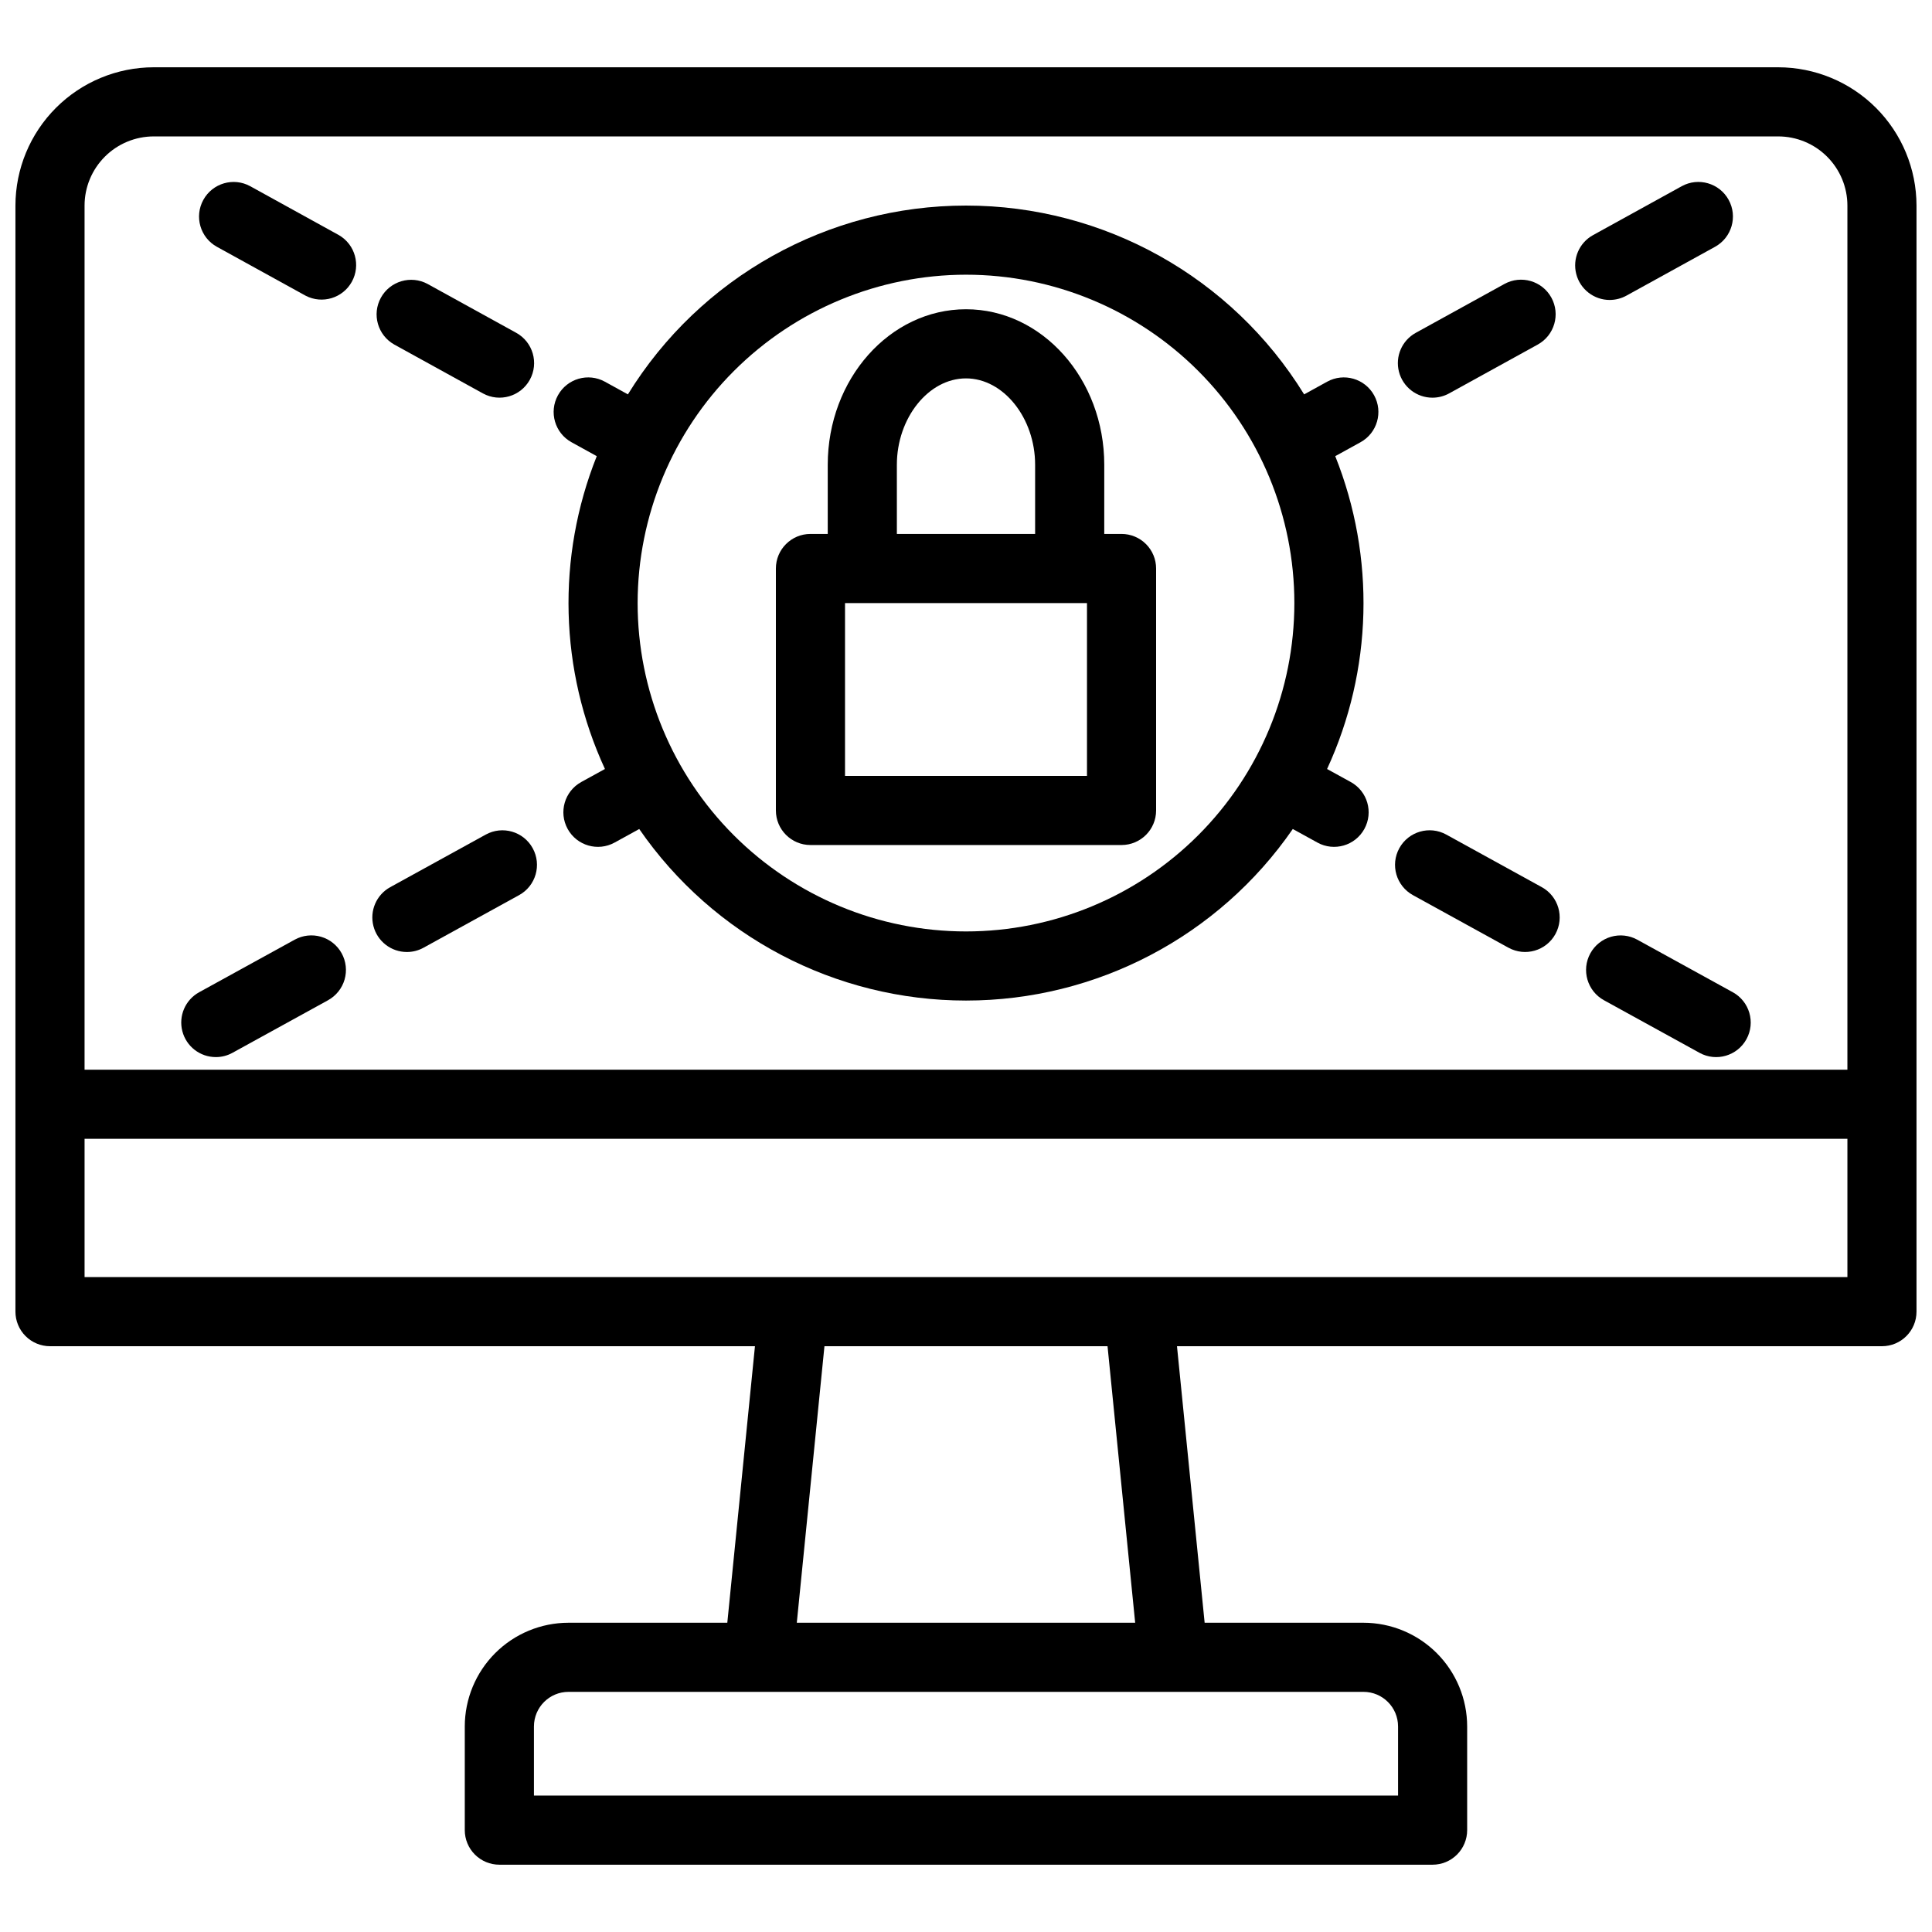
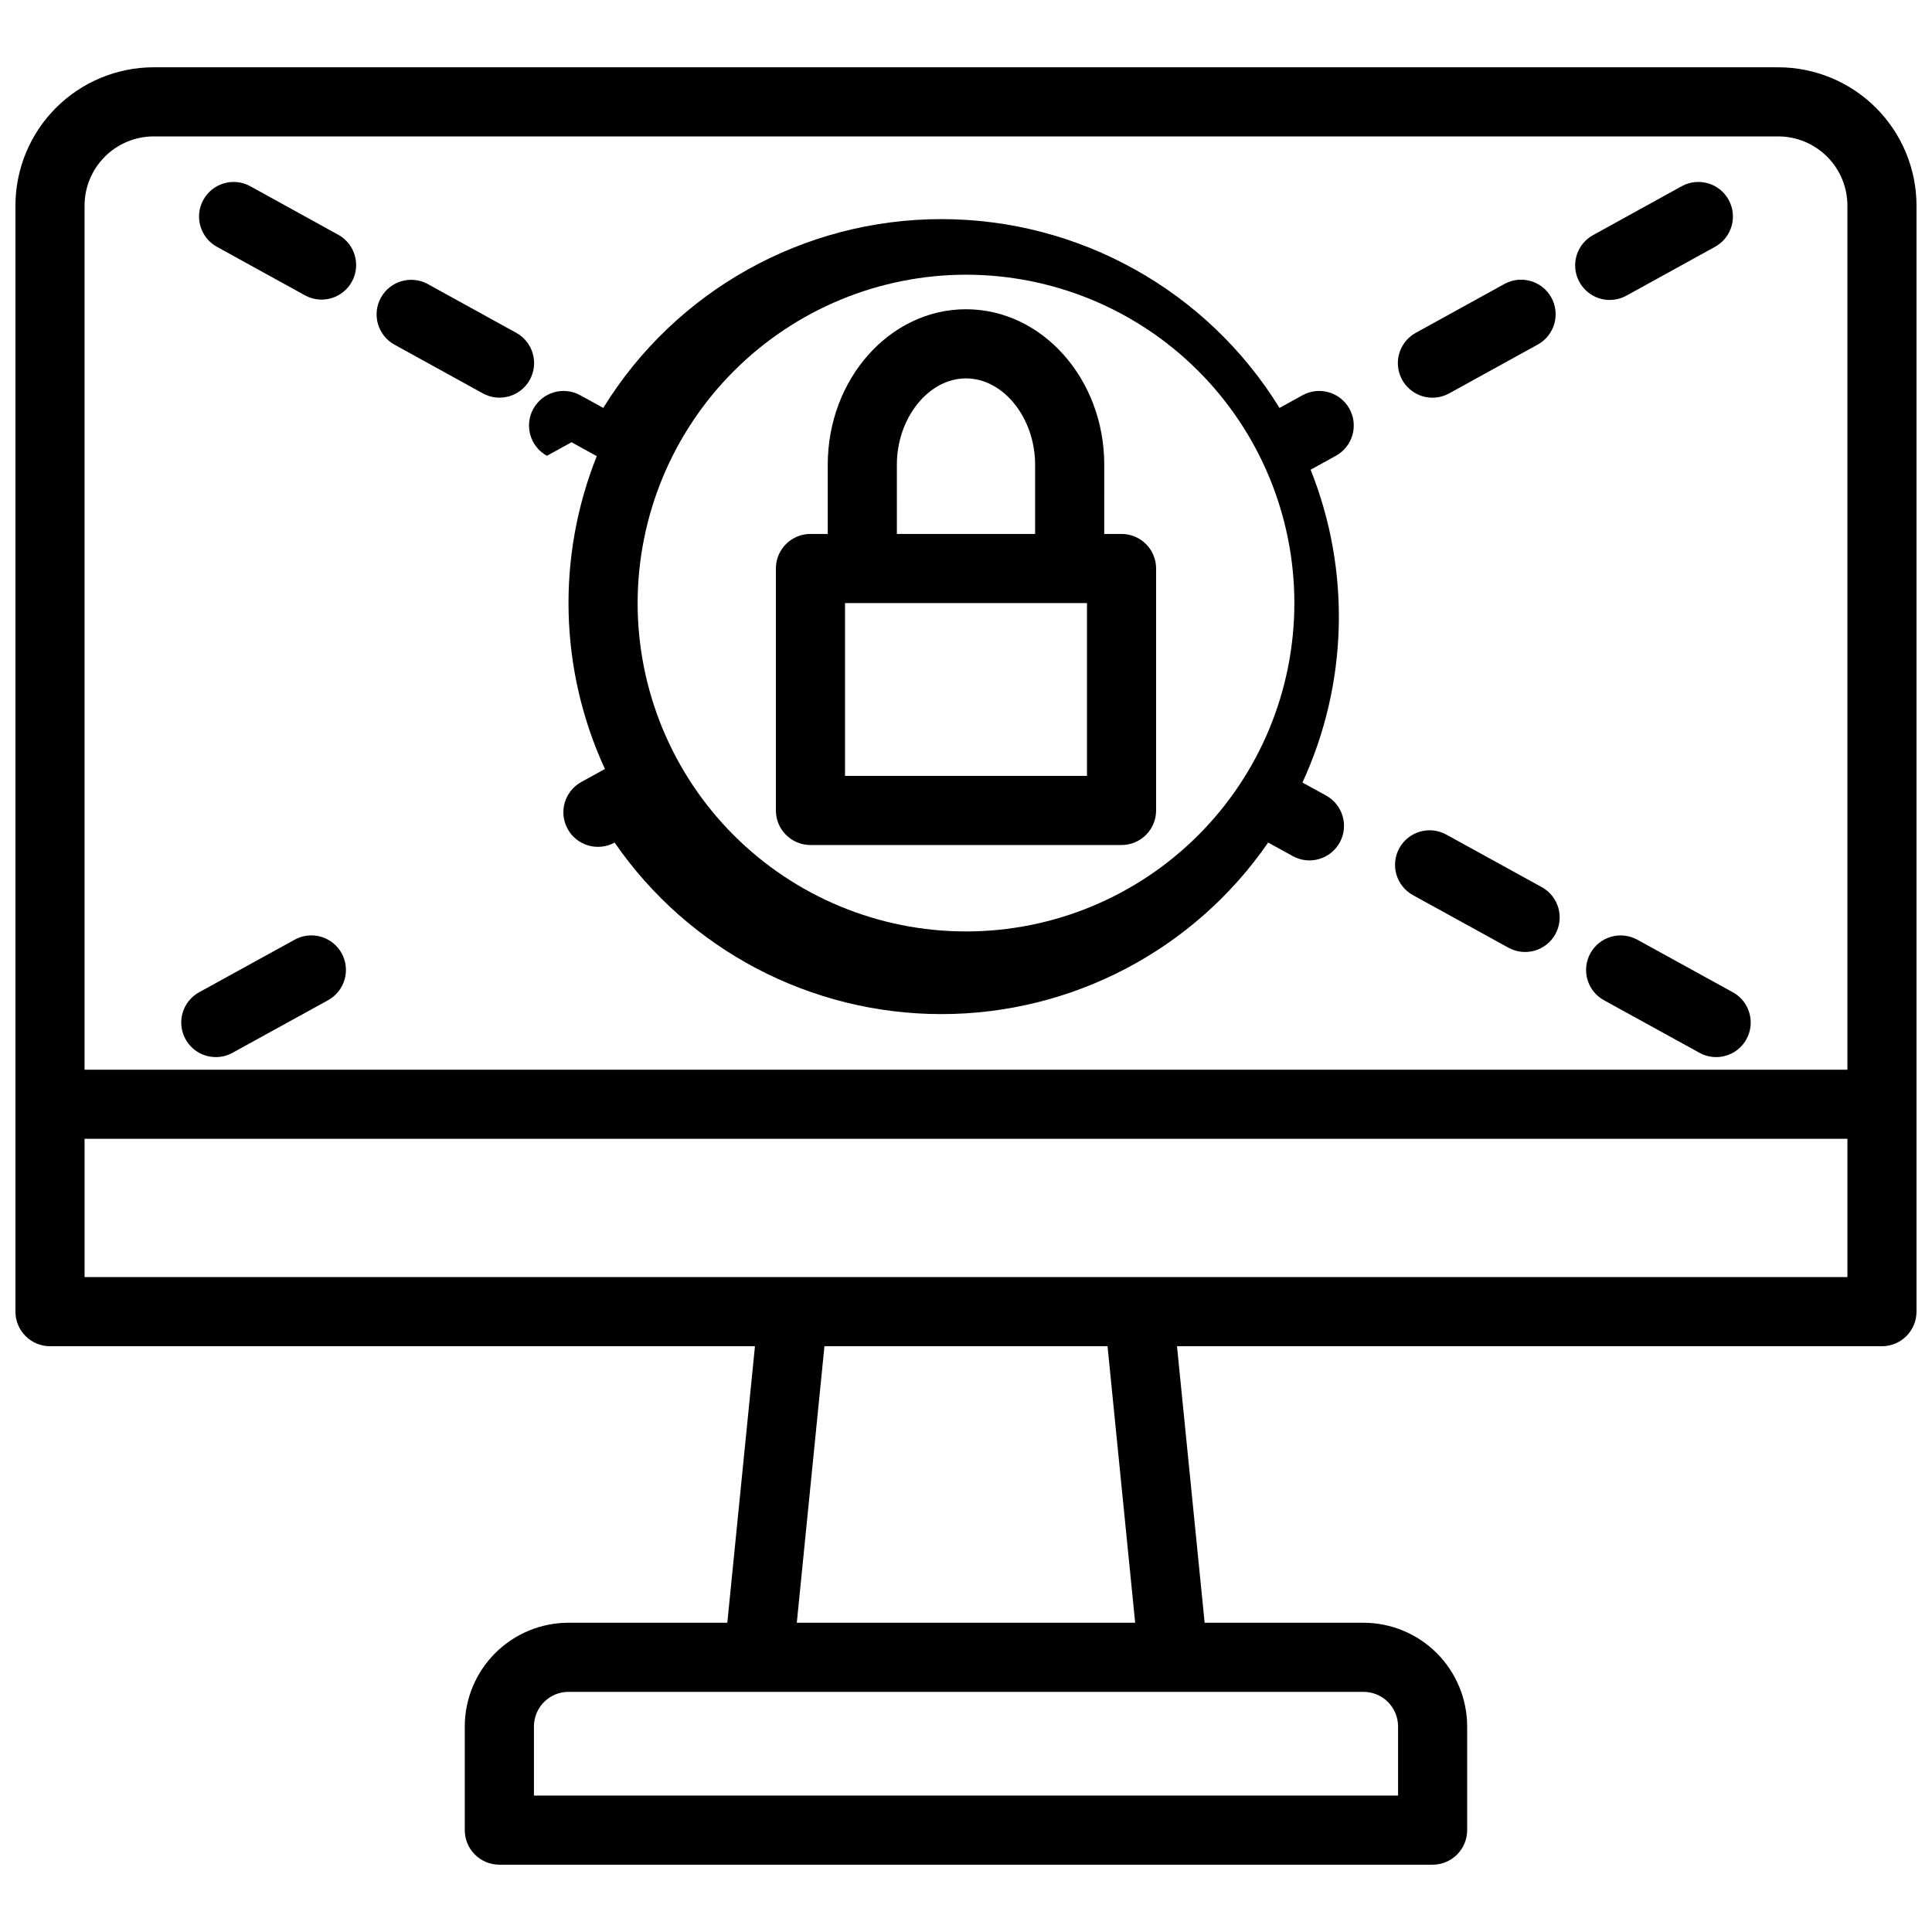
<svg xmlns="http://www.w3.org/2000/svg" width="800px" height="800px" version="1.1" viewBox="144 144 512 512">
  <defs>
    <clipPath id="a">
      <path d="m148.09 161h503.81v478h-503.81z" />
    </clipPath>
  </defs>
  <g clip-path="url(#a)">
    <path d="m615.26 161.83h-430.53c-9.715 0.012-19.027 3.875-25.898 10.746-6.867 6.867-10.73 16.184-10.742 25.895v293.13c0 2.426 0.965 4.758 2.684 6.477 1.719 1.715 4.047 2.684 6.477 2.684h186.82l-7.328 73.281h-42.09c-7.285 0.008-14.27 2.902-19.422 8.055s-8.051 12.137-8.059 19.426v27.48c0 2.43 0.965 4.758 2.684 6.477s4.047 2.684 6.477 2.684h247.32c2.43 0 4.762-0.965 6.477-2.684 1.719-1.719 2.684-4.047 2.684-6.477v-27.48c-0.008-7.289-2.906-14.273-8.055-19.426-5.152-5.152-12.141-8.047-19.426-8.055h-42.09l-7.328-73.281h186.82c5.059 0 9.16-4.102 9.16-9.16v-293.13c-0.012-9.711-3.875-19.027-10.742-25.895-6.871-6.871-16.184-10.734-25.898-10.746zm-430.53 18.32h430.53c4.859 0.008 9.516 1.938 12.949 5.375 3.434 3.434 5.367 8.09 5.371 12.945v229.01h-467.17v-229.01c0.004-4.856 1.938-9.512 5.371-12.945 3.434-3.438 8.09-5.367 12.949-5.375zm329.77 421.37v18.32h-229v-18.32c0.008-5.059 4.102-9.156 9.16-9.16h210.68c5.059 0.004 9.156 4.102 9.16 9.16zm-69.668-27.48h-89.672l7.328-73.281h75.02zm-278.42-91.602v-36.641h467.17v36.641z" />
  </g>
  <path d="m523.62 249.39c1.543 0 3.059-0.391 4.41-1.133l23.492-12.949c4.434-2.445 6.043-8.016 3.602-12.449-2.441-4.43-8.016-6.043-12.445-3.602l-23.488 12.949c-3.664 2.019-5.496 6.262-4.453 10.309 1.047 4.051 4.699 6.879 8.879 6.875z" />
  <path d="m570.6 223.49c1.543-0.004 3.062-0.395 4.414-1.137l23.492-12.949h-0.004c4.434-2.441 6.047-8.016 3.606-12.445-2.441-4.434-8.016-6.047-12.445-3.606l-23.492 12.957c-3.664 2.016-5.492 6.258-4.449 10.309 1.043 4.047 4.695 6.879 8.879 6.875z" />
  <path d="m201.2 424.14c1.543 0.004 3.059-0.387 4.406-1.133l25.316-13.926v-0.004c2.129-1.168 3.711-3.137 4.391-5.473 0.68-2.332 0.402-4.84-0.77-6.973-1.172-2.129-3.144-3.707-5.481-4.383-2.336-0.676-4.844-0.395-6.973 0.781l-25.316 13.926c-3.664 2.016-5.496 6.262-4.453 10.312s4.699 6.879 8.883 6.871z" />
-   <path d="m251.84 396.29c1.539 0.004 3.059-0.391 4.406-1.137l25.316-13.934v0.004c4.43-2.441 6.047-8.012 3.606-12.441-2.438-4.434-8.008-6.047-12.438-3.609l-25.316 13.934c-3.664 2.016-5.496 6.262-4.453 10.309 1.043 4.051 4.699 6.883 8.879 6.875z" />
-   <path d="m295.46 261.2 6.691 3.688h-0.004c-10.688 26.758-9.906 56.738 2.168 82.902l-6.273 3.449v0.004c-4.43 2.438-6.047 8.008-3.606 12.438 2.438 4.434 8.008 6.047 12.438 3.609l6.527-3.59v-0.004c19.641 28.469 52.016 45.461 86.602 45.461 34.582 0 66.957-16.992 86.598-45.461l6.527 3.59v0.004c4.434 2.438 10.004 0.824 12.441-3.609 2.441-4.43 0.824-10-3.606-12.438l-6.273-3.449v-0.004c12.07-26.164 12.855-56.145 2.164-82.902l6.691-3.688c4.434-2.441 6.047-8.012 3.606-12.445-2.441-4.43-8.016-6.043-12.445-3.602l-6.094 3.359h-0.004c-19.16-31.098-53.078-50.035-89.605-50.035s-70.441 18.938-89.605 50.035l-6.094-3.359c-4.434-2.441-10.004-0.828-12.445 3.602-2.441 4.434-0.828 10.004 3.602 12.445zm104.54-44.402c23.078 0 45.211 9.168 61.531 25.488 16.32 16.316 25.488 38.453 25.488 61.531s-9.168 45.215-25.488 61.535c-16.32 16.316-38.453 25.488-61.531 25.488-23.082 0-45.215-9.172-61.535-25.488-16.32-16.32-25.488-38.457-25.488-61.535 0.027-23.07 9.203-45.191 25.516-61.504 16.316-16.312 38.434-25.492 61.508-25.516z" />
+   <path d="m295.46 261.2 6.691 3.688h-0.004c-10.688 26.758-9.906 56.738 2.168 82.902l-6.273 3.449v0.004c-4.43 2.438-6.047 8.008-3.606 12.438 2.438 4.434 8.008 6.047 12.438 3.609v-0.004c19.641 28.469 52.016 45.461 86.602 45.461 34.582 0 66.957-16.992 86.598-45.461l6.527 3.59v0.004c4.434 2.438 10.004 0.824 12.441-3.609 2.441-4.43 0.824-10-3.606-12.438l-6.273-3.449v-0.004c12.07-26.164 12.855-56.145 2.164-82.902l6.691-3.688c4.434-2.441 6.047-8.012 3.606-12.445-2.441-4.43-8.016-6.043-12.445-3.602l-6.094 3.359h-0.004c-19.16-31.098-53.078-50.035-89.605-50.035s-70.441 18.938-89.605 50.035l-6.094-3.359c-4.434-2.441-10.004-0.828-12.445 3.602-2.441 4.434-0.828 10.004 3.602 12.445zm104.54-44.402c23.078 0 45.211 9.168 61.531 25.488 16.32 16.316 25.488 38.453 25.488 61.531s-9.168 45.215-25.488 61.535c-16.32 16.316-38.453 25.488-61.531 25.488-23.082 0-45.215-9.172-61.535-25.488-16.32-16.32-25.488-38.457-25.488-61.535 0.027-23.07 9.203-45.191 25.516-61.504 16.316-16.312 38.434-25.492 61.508-25.516z" />
  <path d="m201.49 209.41 23.492 12.949c4.414 2.305 9.859 0.66 12.262-3.699 2.402-4.363 0.883-9.844-3.422-12.344l-23.492-12.957c-4.43-2.441-10-0.828-12.441 3.606-2.445 4.43-0.832 10.004 3.602 12.445z" />
  <path d="m248.47 235.3 23.492 12.949c4.43 2.441 10.004 0.828 12.445-3.606 2.441-4.43 0.828-10.004-3.606-12.445l-23.488-12.949c-4.422-2.383-9.945-0.758-12.371 3.644-2.426 4.402-0.852 9.938 3.531 12.406z" />
  <path d="m518.44 381.22 25.316 13.934v-0.004c4.434 2.441 10.004 0.824 12.441-3.606 2.438-4.434 0.824-10.004-3.609-12.441l-25.316-13.934h0.004c-4.434-2.438-10.004-0.824-12.441 3.609-2.441 4.43-0.824 10 3.606 12.441z" />
  <path d="m565.46 396.64c-2.438 4.43-0.82 10 3.613 12.438l25.316 13.926-0.004 0.004c4.434 2.438 10.004 0.82 12.441-3.609 2.438-4.434 0.82-10.004-3.609-12.441l-25.312-13.926c-2.129-1.176-4.637-1.453-6.973-0.777-2.332 0.68-4.301 2.254-5.473 4.387z" />
  <path d="m358.78 367.94h82.441c5.059 0 9.16-4.102 9.16-9.16v-64.121c0-2.43-0.965-4.758-2.684-6.477-1.715-1.719-4.047-2.684-6.477-2.684h-4.582l0.004-18.32c0-22.73-16.434-41.223-36.641-41.223s-36.641 18.492-36.641 41.223v18.32h-4.582c-5.059 0-9.16 4.102-9.16 9.16v64.121c0 5.059 4.102 9.16 9.16 9.16zm73.281-18.32h-64.121v-45.801h64.121zm-50.383-82.441c0-12.414 8.387-22.902 18.32-22.902 9.93 0 18.32 10.488 18.32 22.902v18.32h-36.637z" />
</svg>